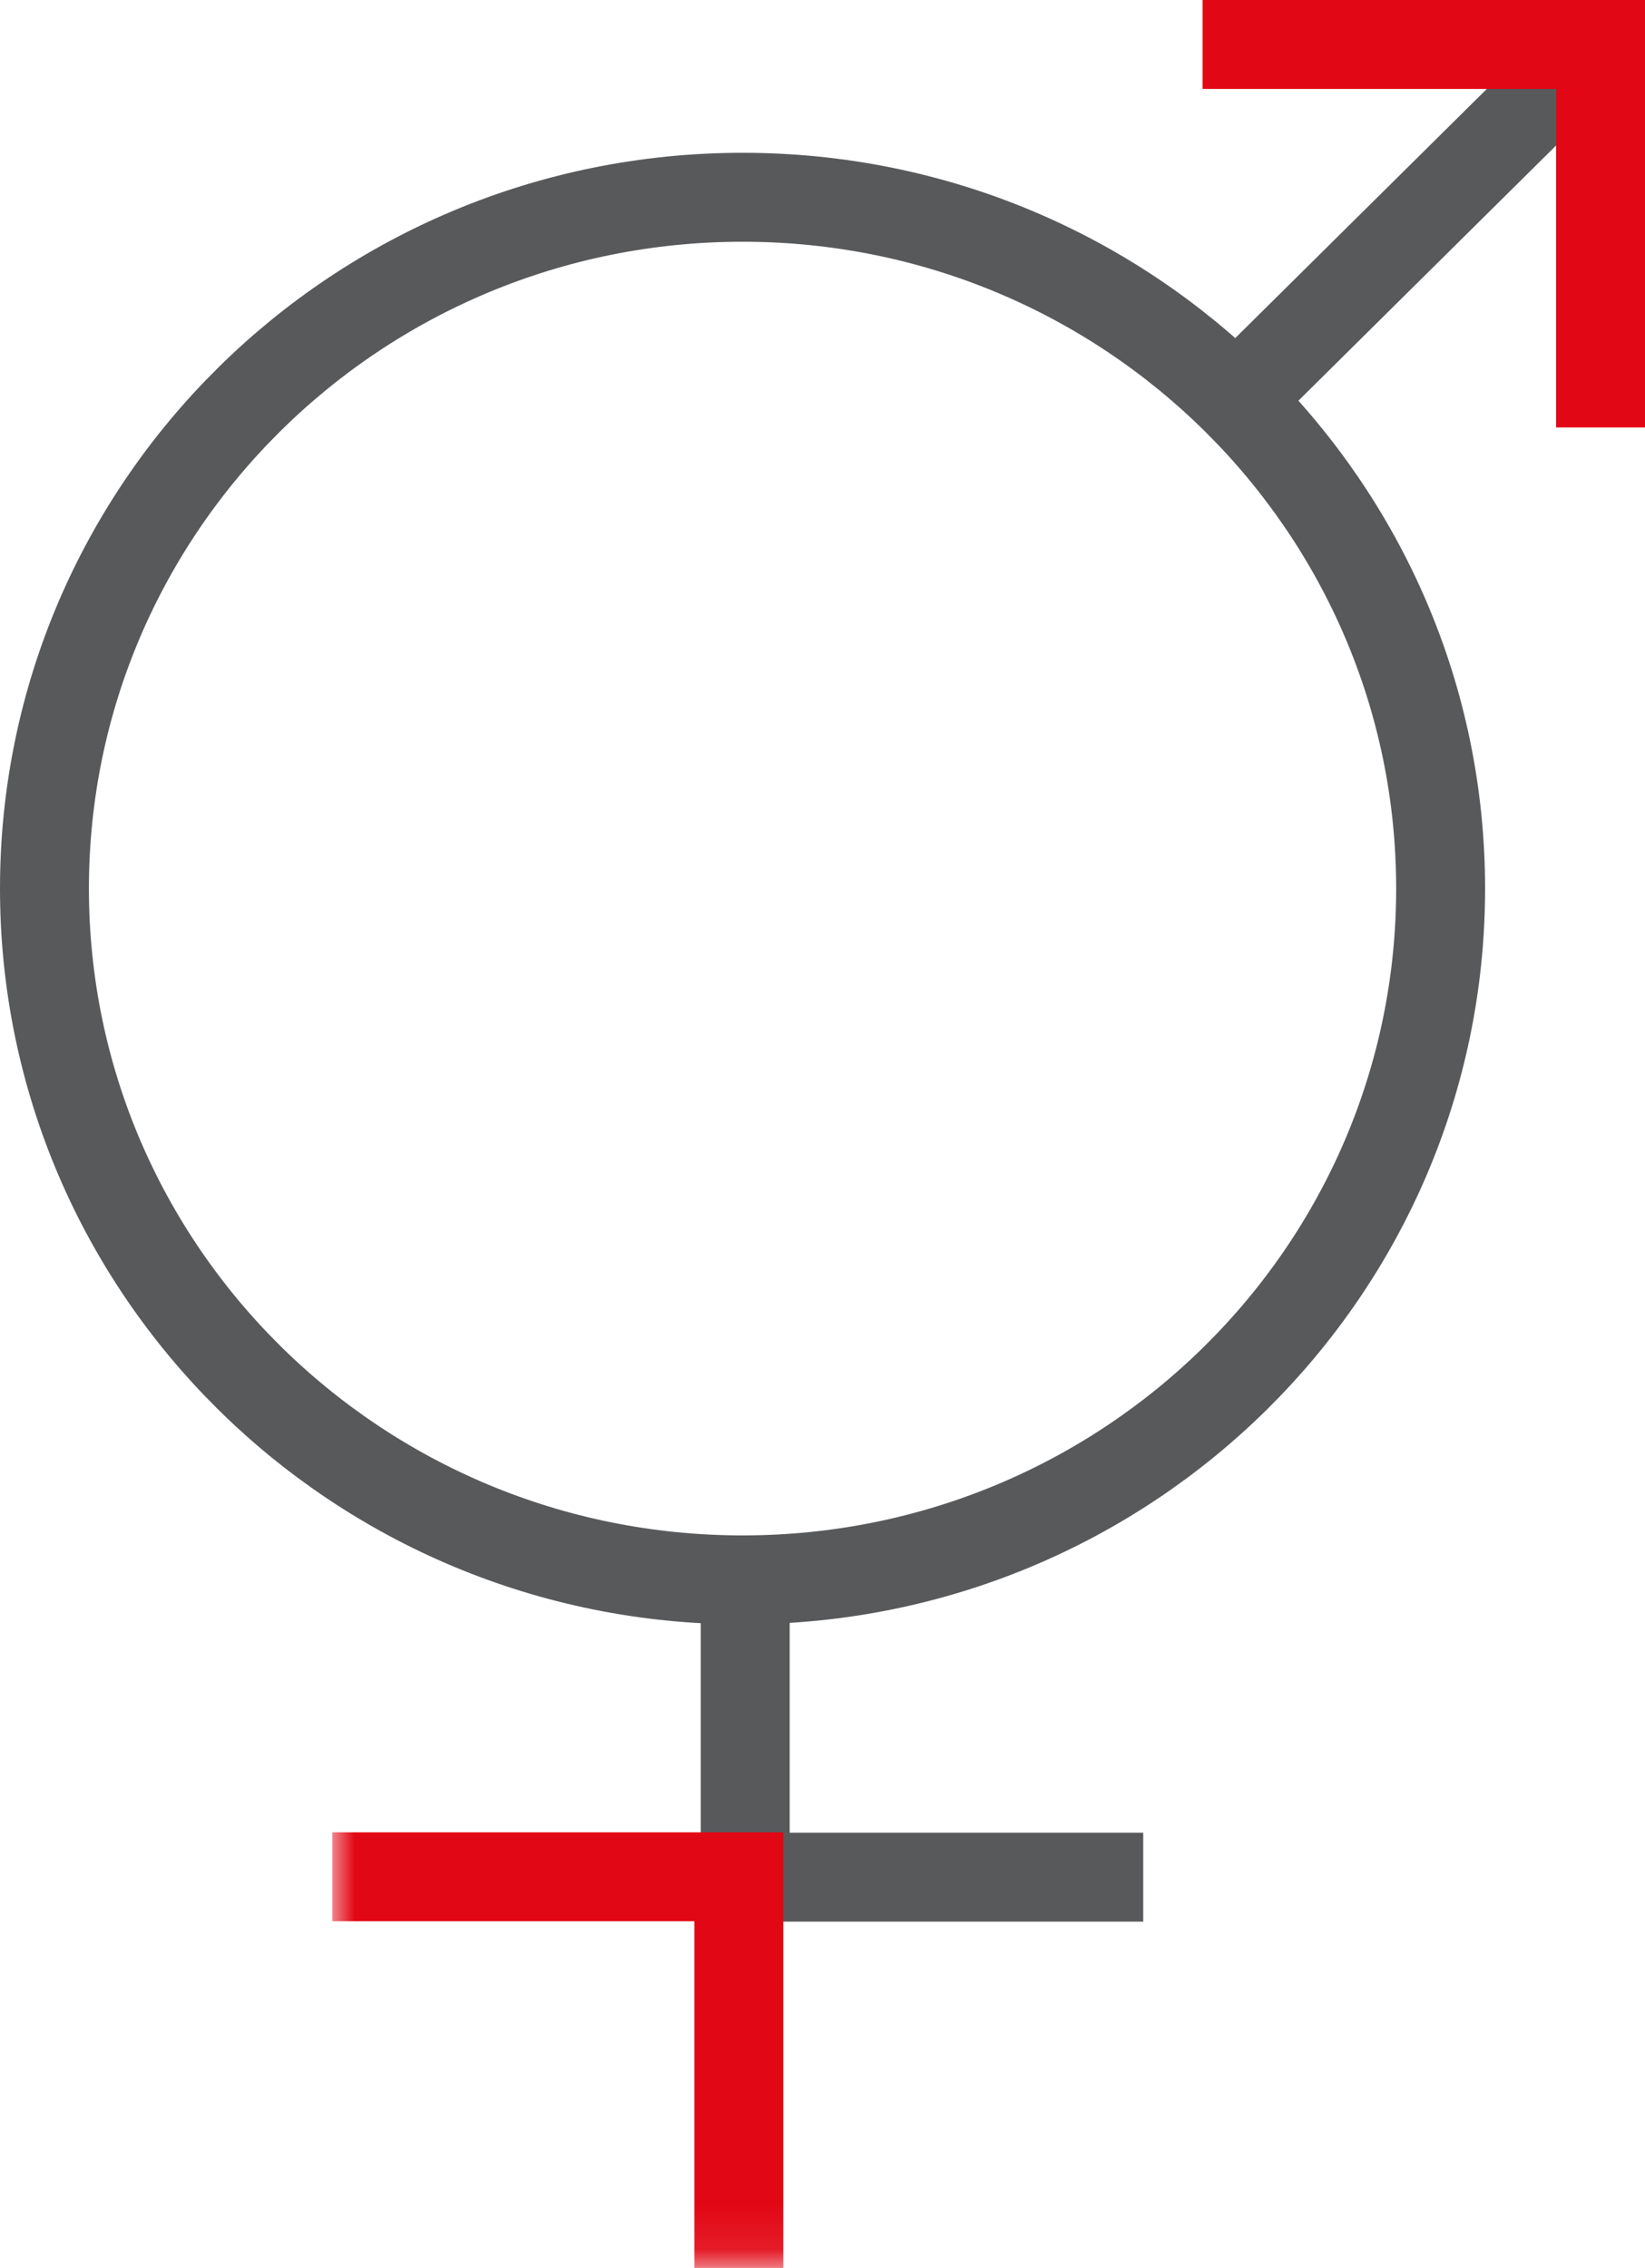
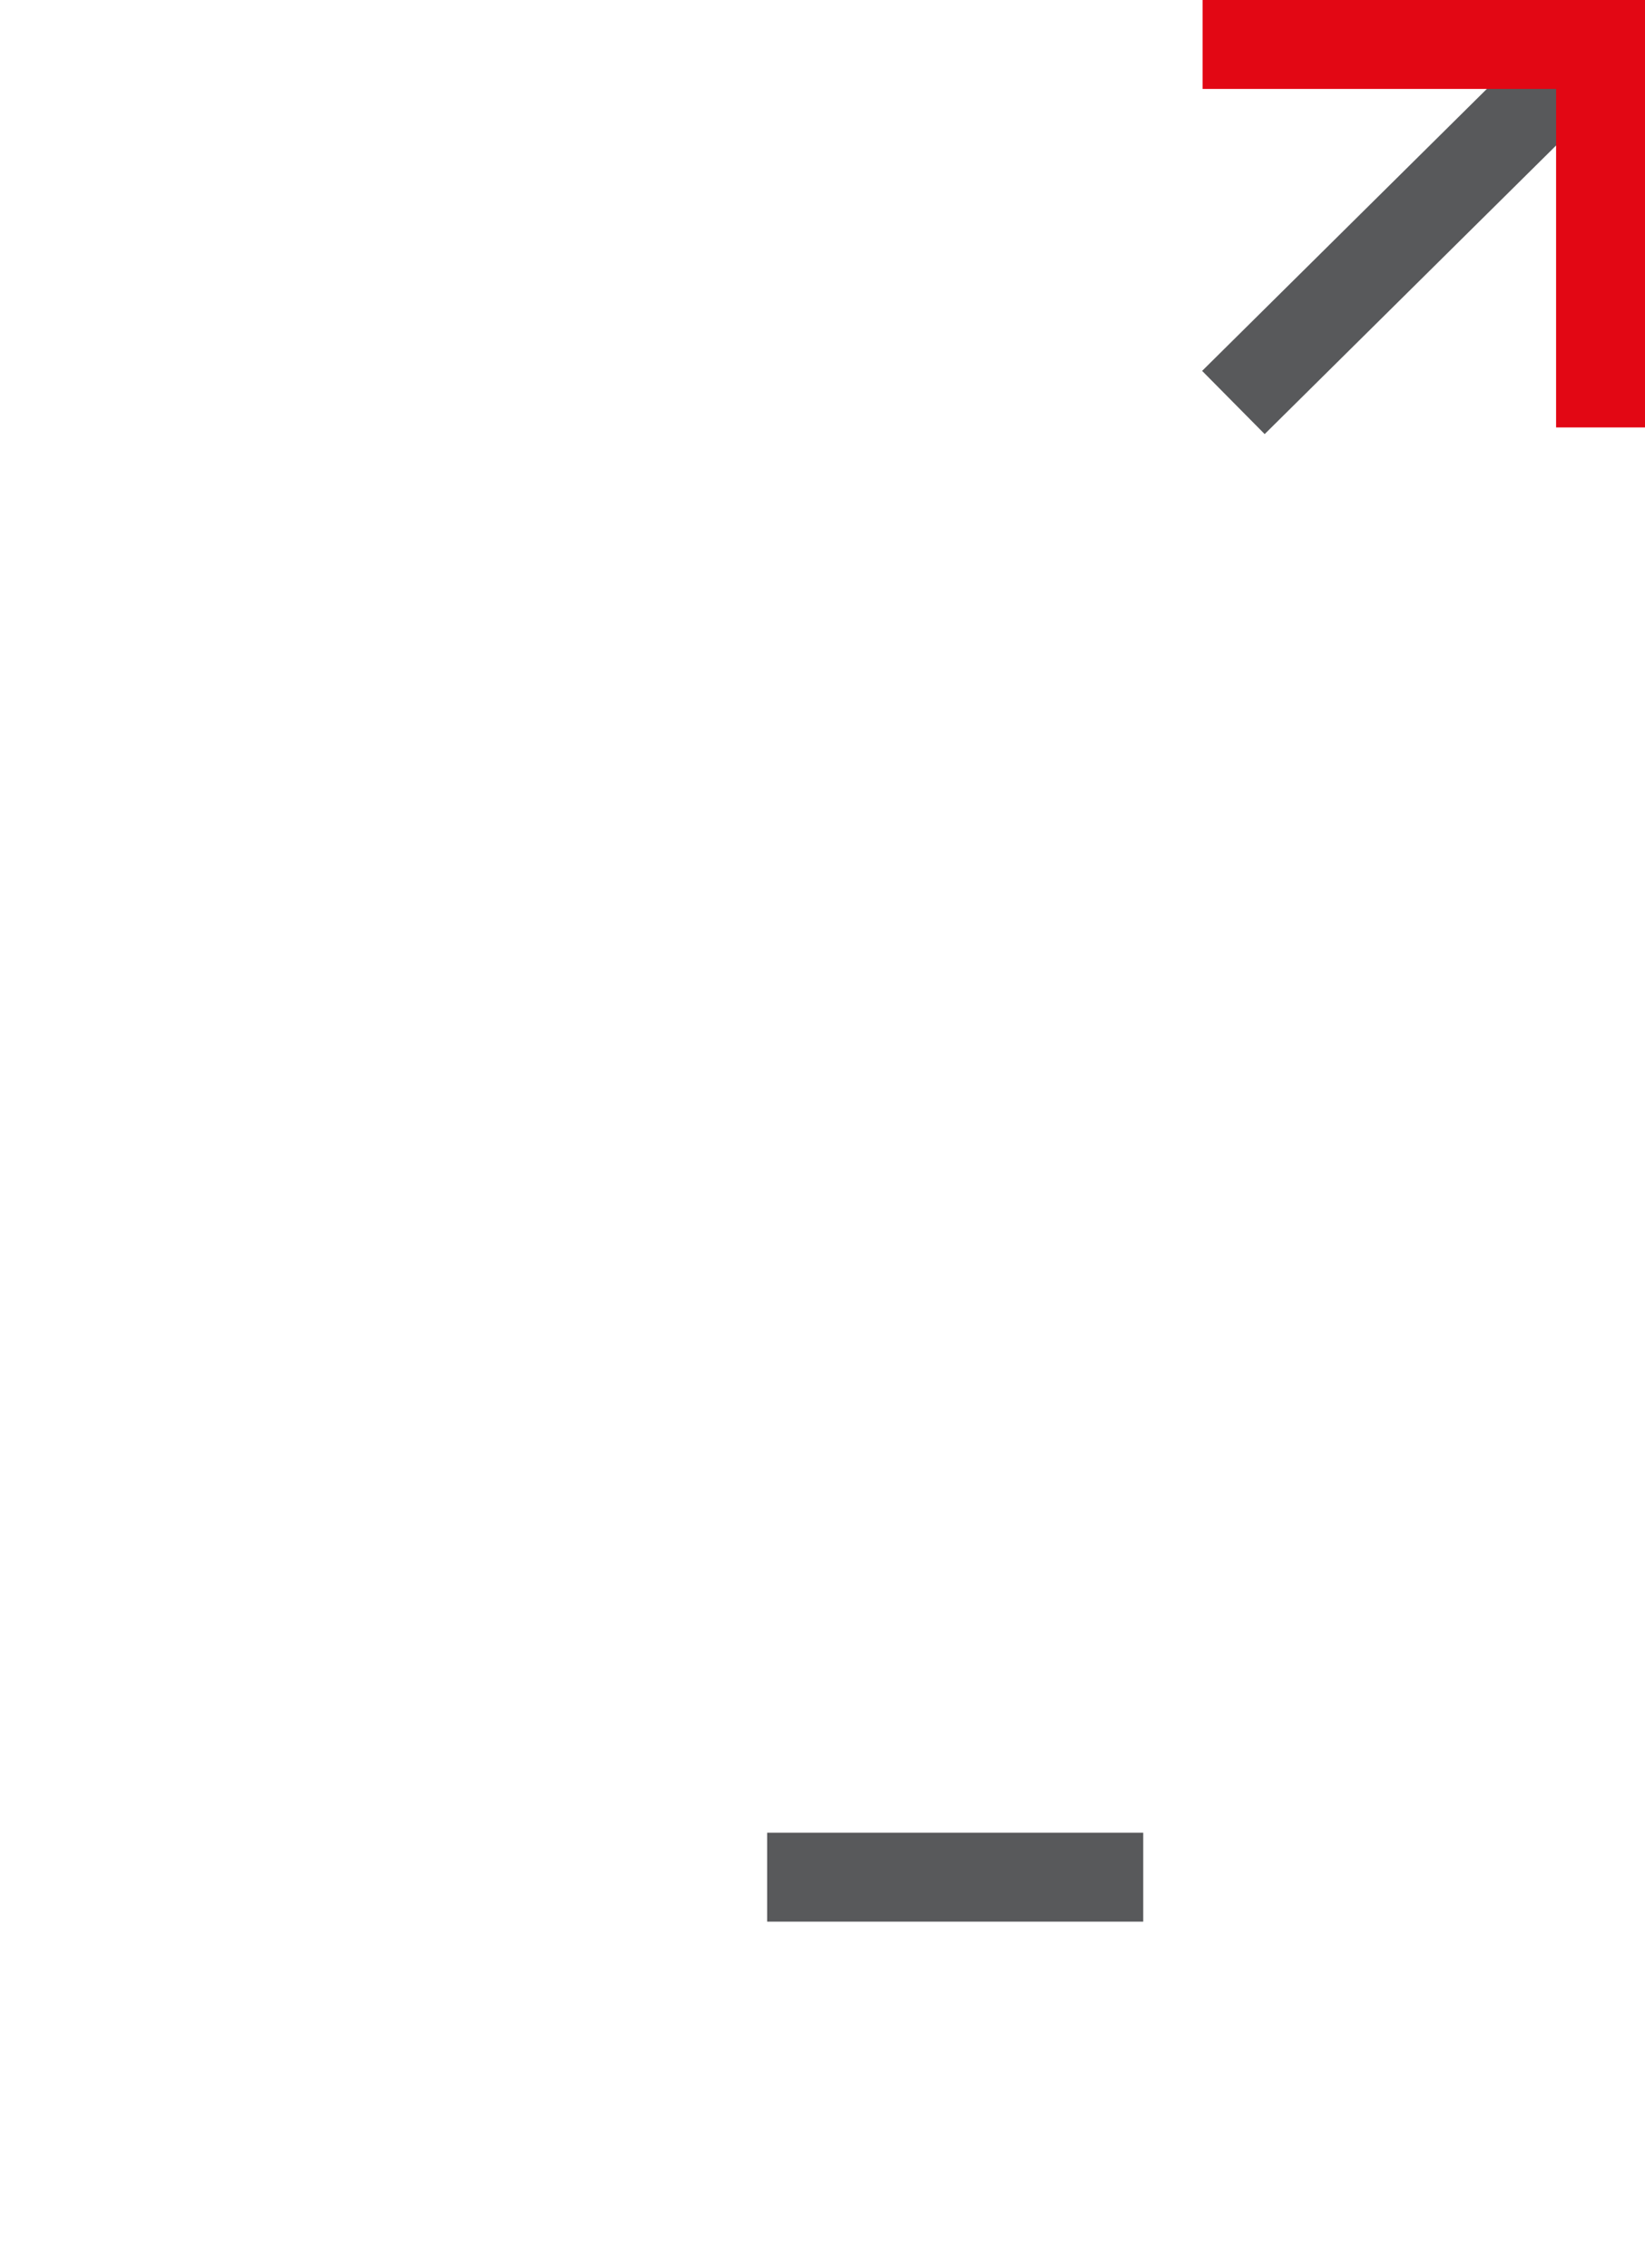
<svg xmlns="http://www.w3.org/2000/svg" xmlns:xlink="http://www.w3.org/1999/xlink" width="37px" height="51px" viewBox="0 0 37 51" version="1.1">
  <title>Group 15</title>
  <defs>
-     <polygon id="path-1" points="0 0 11.023 0 11.023 10.914 0 10.914" />
-   </defs>
+     </defs>
  <g id="approvato" stroke="none" stroke-width="1" fill="none" fill-rule="evenodd">
    <g id="Tool-Previdenza-Copy-7" transform="translate(-1284, -1983)">
      <g id="Group" transform="translate(0, 1673)">
        <g id="Group-13" transform="translate(1285, 311)">
          <line x1="34.307" y1="0.561" x2="26.742" y2="8.051" id="Stroke-1" stroke="#58595B" stroke-width="2" />
          <line x1="24.714" y1="41.212" x2="16.255" y2="41.212" id="Stroke-3" stroke="#58595B" stroke-width="2" />
-           <line x1="15.762" y1="41.014" x2="15.762" y2="34.127" id="Stroke-4" stroke="#58595B" stroke-width="2" />
          <g id="Group-12">
            <polyline id="Stroke-5" stroke="#E20714" stroke-width="2" points="26.049 0 35 0 35 8.612" />
            <g id="Group-9" transform="translate(6.475, 39.086)">
              <mask id="mask-2" fill="white">
                <use xlink:href="#path-1" />
              </mask>
              <g id="Clip-8" />
-               <polyline id="Stroke-7" stroke="#E20714" stroke-width="2" mask="url(#mask-2)" points="0 2.117 9.144 2.117 9.144 10.914" />
            </g>
-             <path d="M31.403,18.981 C31.403,27.567 24.374,34.527 15.702,34.527 C7.03,34.527 0,27.567 0,18.981 C0,10.396 7.03,3.436 15.702,3.436 C24.374,3.436 31.403,10.396 31.403,18.981 Z" id="Stroke-10" stroke="#58595B" stroke-width="2" />
          </g>
        </g>
      </g>
    </g>
  </g>
</svg>